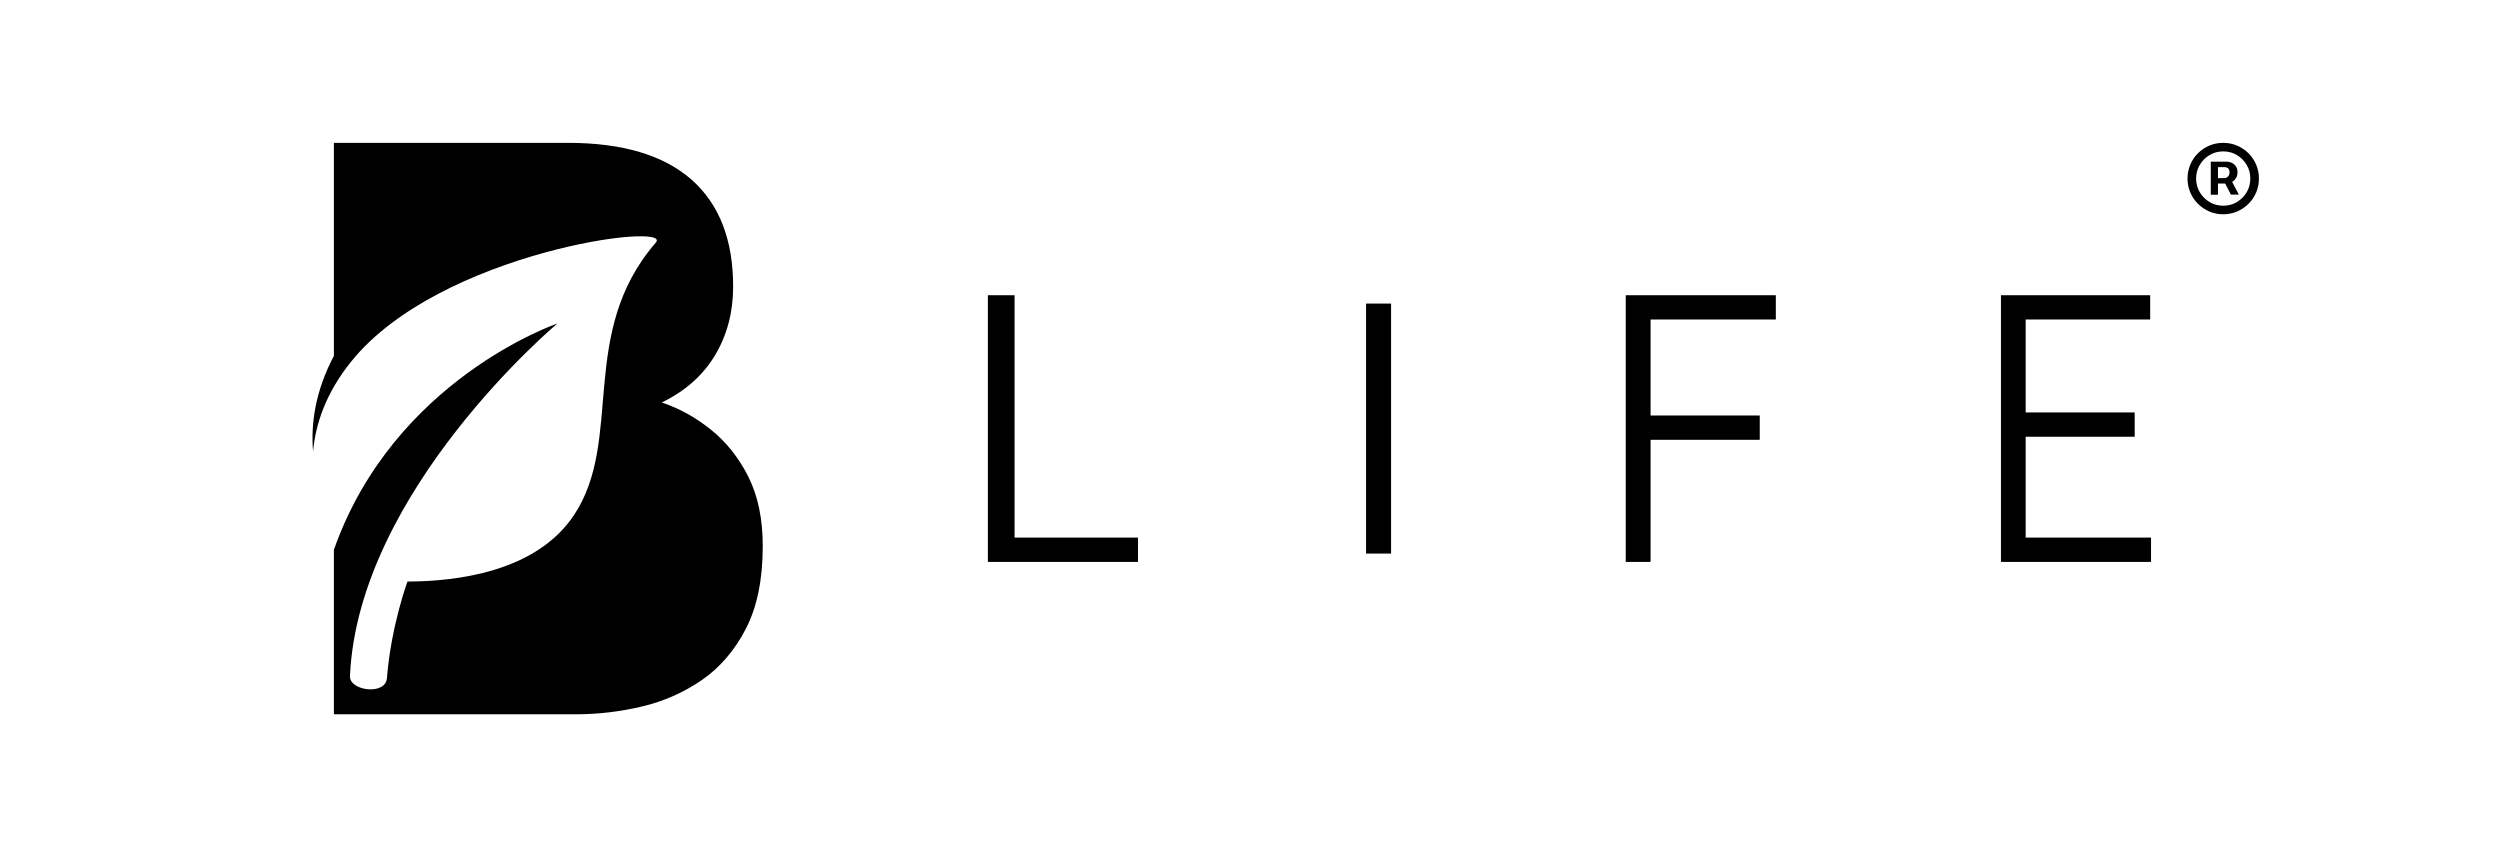
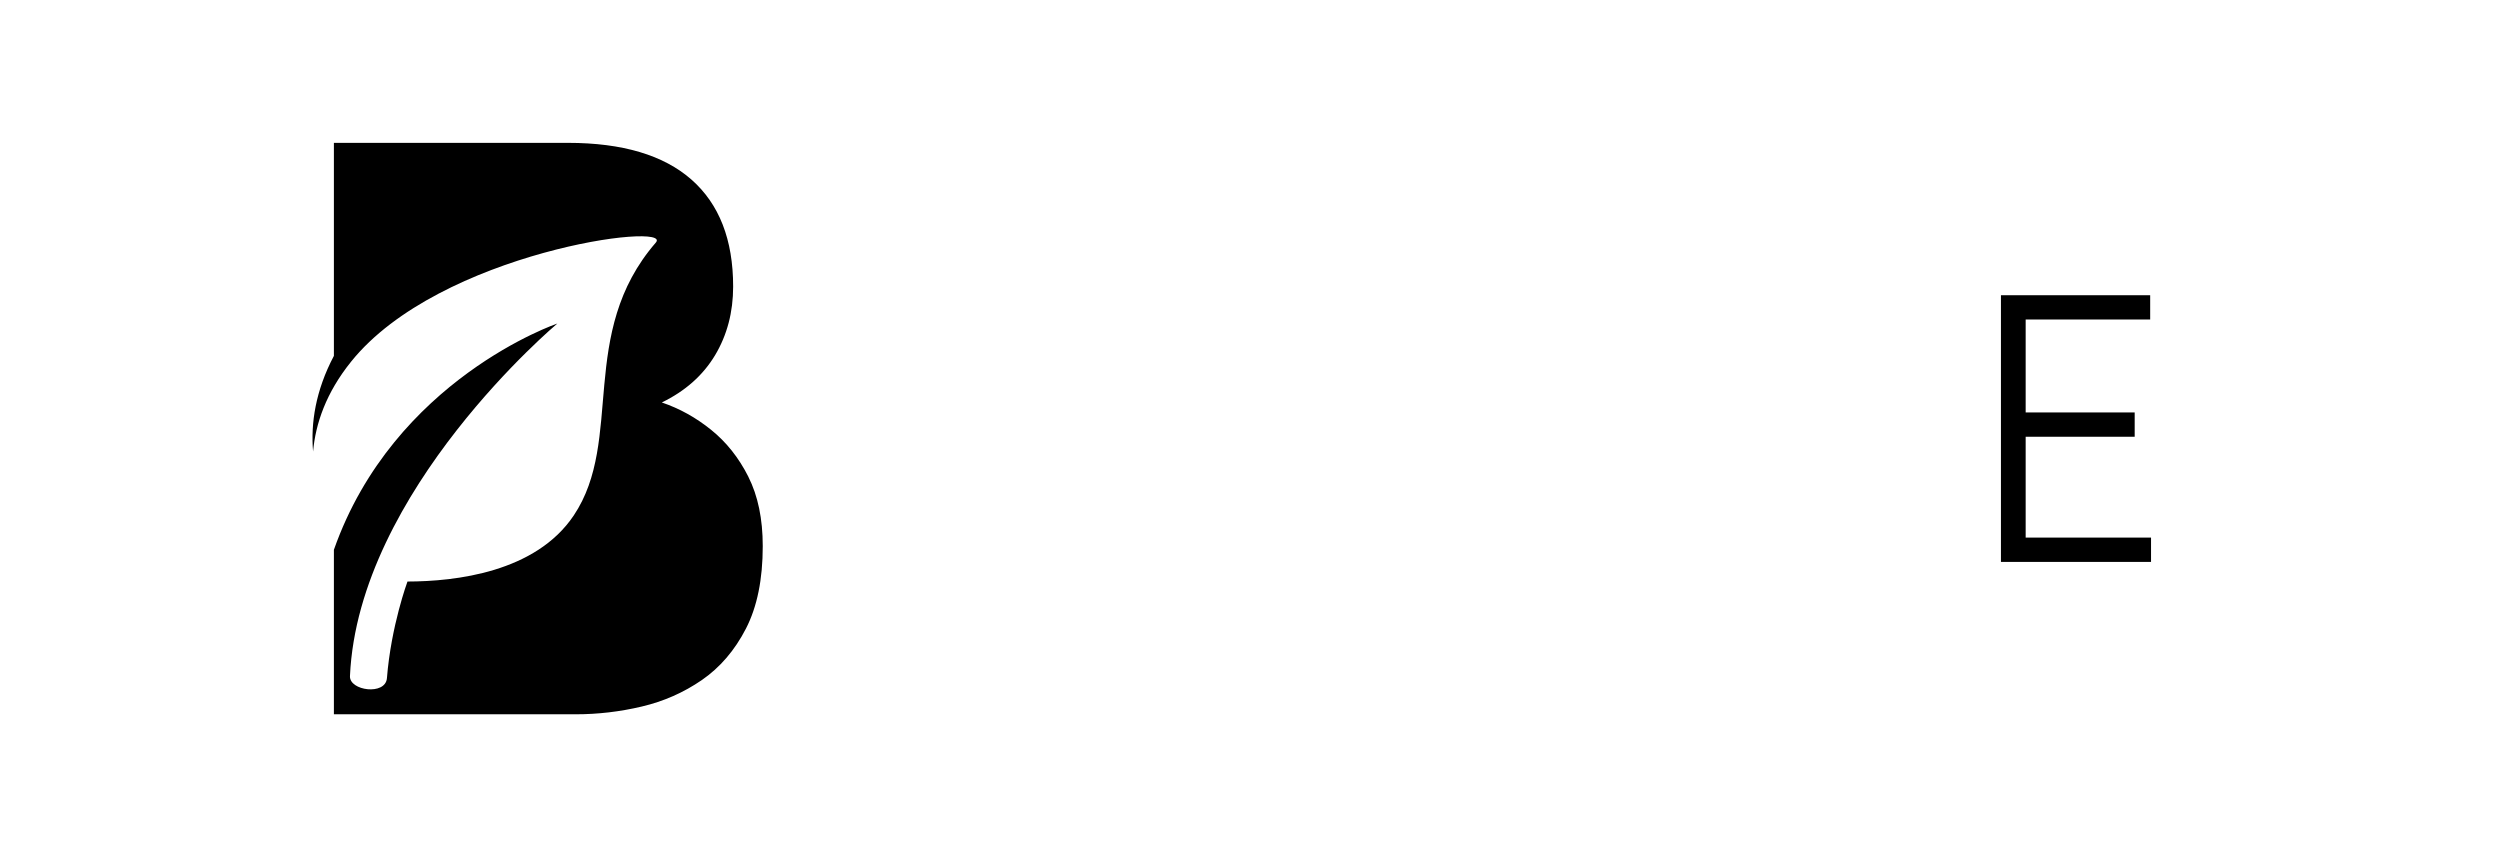
<svg xmlns="http://www.w3.org/2000/svg" width="140" height="48" viewBox="0 0 140 48" fill="none">
-   <path d="M124.917 10.03L125.376 10.899H124.931L124.482 10.03H124.917ZM123.803 10.899V9.054H124.736C124.811 9.054 124.892 9.076 124.981 9.118C125.068 9.16 125.145 9.226 125.208 9.314C125.27 9.402 125.301 9.512 125.301 9.647C125.301 9.781 125.268 9.898 125.203 9.99C125.139 10.085 125.06 10.155 124.966 10.204C124.875 10.252 124.788 10.276 124.705 10.276H124.031V9.977H124.58C124.636 9.977 124.694 9.95 124.759 9.895C124.823 9.84 124.854 9.757 124.854 9.647C124.854 9.537 124.821 9.457 124.759 9.418C124.694 9.378 124.638 9.358 124.59 9.358H124.206V10.904H123.801L123.803 10.899ZM124.501 11.52C124.782 11.52 125.035 11.452 125.266 11.315C125.494 11.179 125.677 10.994 125.814 10.765C125.951 10.534 126.018 10.278 126.018 9.999C126.018 9.719 125.949 9.464 125.814 9.233C125.677 9.004 125.494 8.819 125.266 8.682C125.035 8.546 124.782 8.478 124.501 8.478C124.221 8.478 123.967 8.546 123.736 8.682C123.508 8.819 123.323 9.004 123.188 9.233C123.051 9.462 122.982 9.719 122.982 9.999C122.982 10.278 123.051 10.534 123.188 10.765C123.323 10.994 123.508 11.179 123.736 11.315C123.965 11.452 124.221 11.52 124.501 11.52ZM124.501 12C124.225 12 123.965 11.949 123.724 11.844C123.483 11.74 123.271 11.597 123.086 11.414C122.903 11.232 122.76 11.018 122.656 10.776C122.552 10.534 122.5 10.274 122.5 9.999C122.5 9.724 122.552 9.464 122.656 9.222C122.758 8.98 122.901 8.766 123.086 8.583C123.269 8.401 123.481 8.258 123.724 8.154C123.965 8.051 124.225 8 124.501 8C124.777 8 125.037 8.053 125.278 8.154C125.519 8.258 125.731 8.401 125.916 8.583C126.099 8.766 126.242 8.98 126.346 9.222C126.45 9.464 126.5 9.724 126.5 9.999C126.5 10.274 126.448 10.536 126.346 10.776C126.242 11.018 126.099 11.232 125.916 11.414C125.733 11.597 125.521 11.74 125.278 11.844C125.037 11.947 124.777 12 124.501 12Z" fill="black" />
  <path d="M41.907 26.698C42.445 27.765 42.714 29.059 42.714 30.582C42.714 32.442 42.401 33.981 41.773 35.202C41.144 36.422 40.322 37.38 39.303 38.083C38.286 38.782 37.163 39.279 35.935 39.567C34.709 39.857 33.48 40 32.254 40H18.698V30.788C22.063 21.228 31.212 18.117 31.212 18.117C31.212 18.117 20.059 27.466 19.598 37.864C19.562 38.685 21.59 38.959 21.668 37.977C21.9 35.046 22.819 32.566 22.819 32.566C25.514 32.56 29.994 32.051 32.13 28.866C34.967 24.635 32.324 18.664 36.726 13.585C37.756 12.4 24.619 14.09 19.663 20.251C18.256 21.997 17.671 23.727 17.532 25.285C17.4 23.711 17.661 21.894 18.698 19.929V8H31.807C34.859 8 37.163 8.687 38.721 10.057C40.278 11.428 41.056 13.424 41.056 16.047C41.056 17.478 40.72 18.759 40.047 19.887C39.372 21.014 38.379 21.899 37.062 22.538C38.051 22.874 38.971 23.383 39.822 24.07C40.676 24.757 41.372 25.633 41.91 26.7" fill="black" />
-   <path d="M56.816 16.533H55.321V31.467H63.726V30.105H56.816V16.533Z" fill="black" />
-   <path d="M77.9 17H76.5V31H77.9V17Z" fill="black" />
-   <path d="M91.041 31.467H92.432V24.629H98.546V23.268H92.432V17.892H99.446V16.533H91.041V31.467Z" fill="black" />
  <path d="M113.437 30.105V24.458H119.542V23.097H113.437V17.892H120.41V16.533H112.053V31.467H120.458V30.105H113.437Z" fill="black" />
</svg>